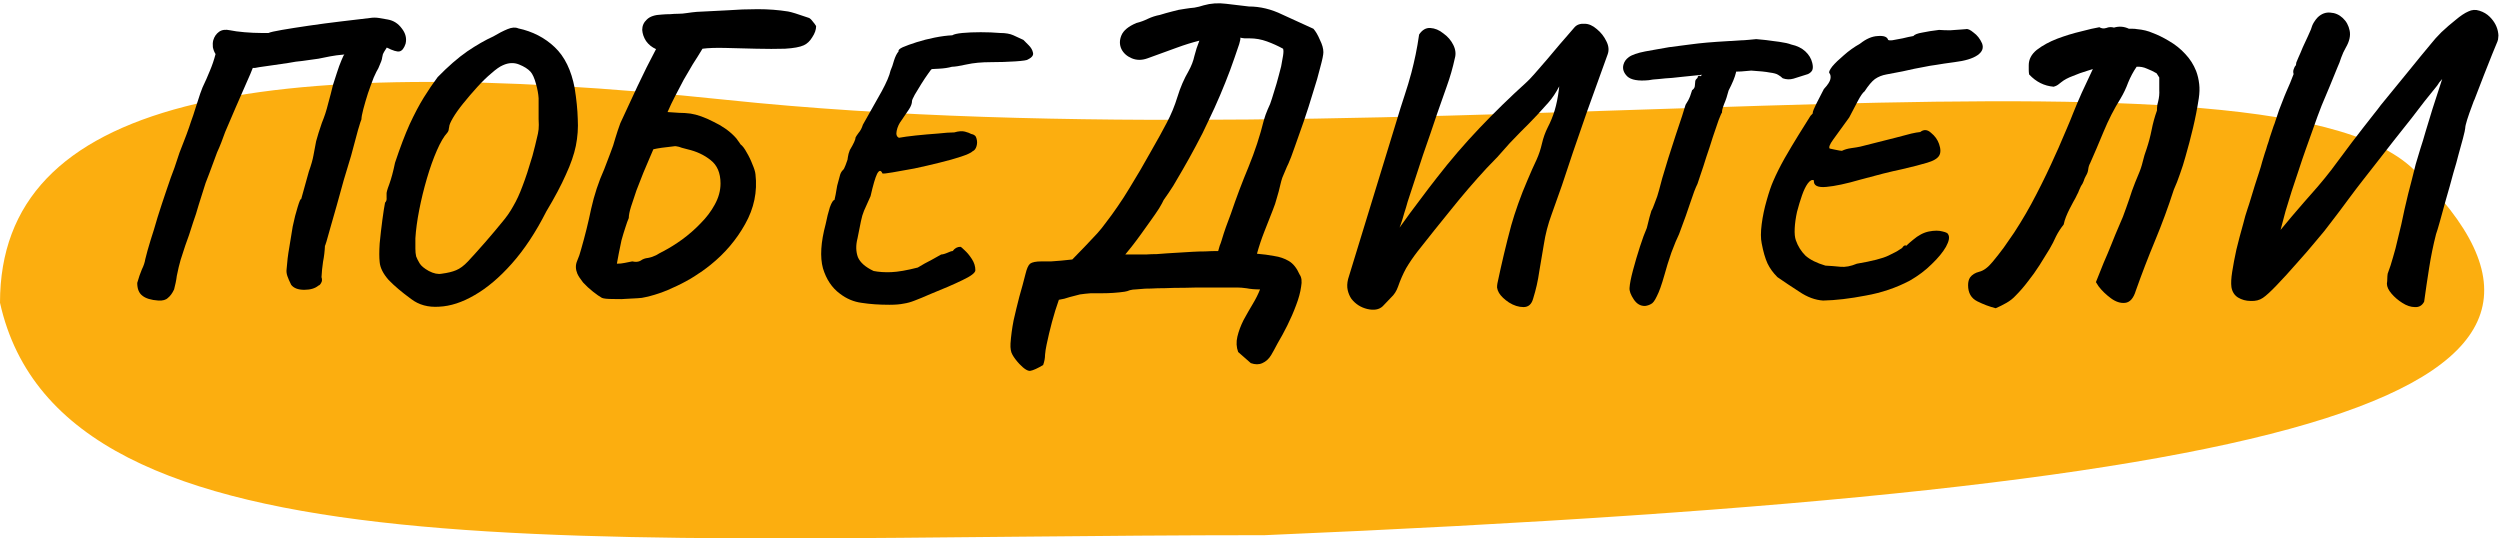
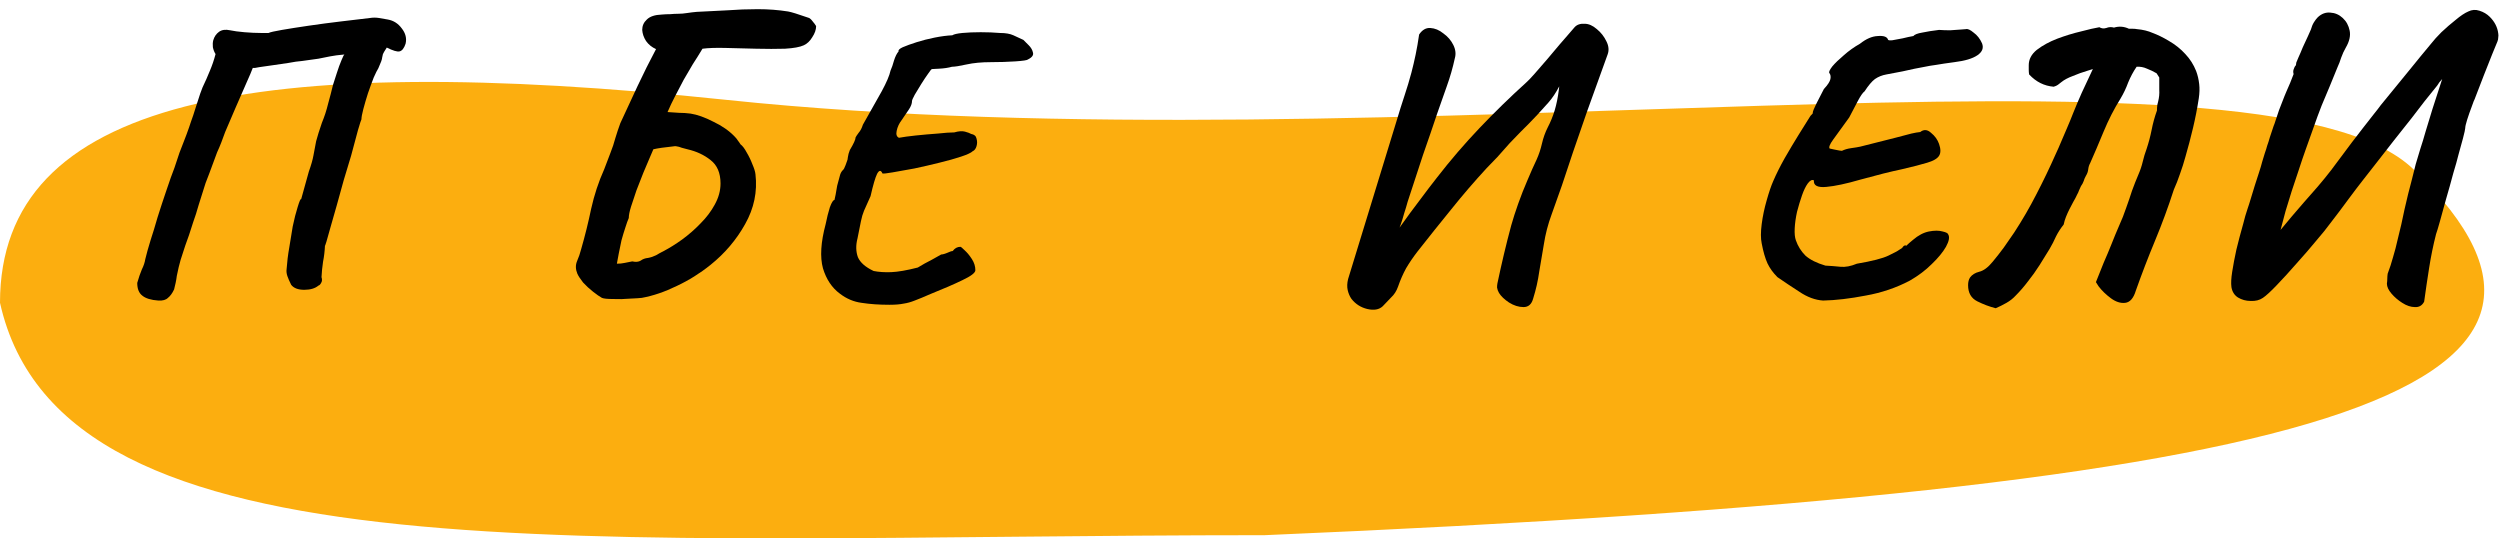
<svg xmlns="http://www.w3.org/2000/svg" width="534" height="115" viewBox="0 0 534 115" fill="none">
  <path d="M0 64.675C0 21.337 53.625 10.674 155.217 21.337C297.063 36.224 483.324 4.806 515.582 36.224C564.069 83.441 498.722 104.628 270.141 114.314C124.548 114.314 13.371 124.699 0 64.675Z" fill="#FCAE0F" />
  <path d="M33.825 64.198C32.239 64.089 31.091 63.733 30.381 63.132C29.67 62.585 29.314 61.683 29.314 60.426C29.642 59.278 29.971 58.321 30.299 57.556C30.681 56.791 30.927 56.053 31.037 55.342C31.201 54.686 31.364 54.057 31.529 53.456C31.692 52.855 31.911 52.117 32.184 51.242C32.622 49.93 33.114 48.317 33.66 46.404C34.262 44.491 34.891 42.577 35.547 40.664C36.203 38.696 36.776 37.083 37.269 35.826C37.706 34.569 38.061 33.503 38.334 32.628C38.663 31.753 38.99 30.906 39.319 30.086C39.647 29.266 40.002 28.309 40.385 27.216C40.385 27.216 40.521 26.806 40.794 25.986C41.123 25.111 41.45 24.127 41.779 23.034C42.161 21.886 42.489 20.875 42.763 20C43.09 19.125 43.255 18.688 43.255 18.688C43.856 17.431 44.375 16.255 44.812 15.162C45.304 14.014 45.715 12.811 46.042 11.554C45.769 11.117 45.578 10.625 45.468 10.078C45.414 9.531 45.441 9.039 45.55 8.602C45.769 7.837 46.179 7.235 46.781 6.798C47.382 6.361 48.175 6.251 49.158 6.47C49.924 6.634 50.935 6.771 52.193 6.88C53.505 6.989 54.68 7.044 55.718 7.044C56.812 7.044 57.358 7.044 57.358 7.044C57.687 6.88 58.643 6.661 60.228 6.388C61.814 6.115 63.727 5.814 65.969 5.486C68.21 5.158 70.478 4.857 72.775 4.584C75.125 4.311 77.203 4.065 79.007 3.846C79.662 3.737 80.319 3.737 80.975 3.846C81.685 3.955 82.314 4.065 82.861 4.174C84.063 4.393 85.047 5.021 85.812 6.06C86.632 7.099 86.906 8.192 86.632 9.34C86.305 10.324 85.867 10.871 85.32 10.98C84.829 11.089 83.927 10.816 82.615 10.16C82.123 10.925 81.849 11.39 81.794 11.554C81.74 11.718 81.685 11.964 81.63 12.292C81.63 12.62 81.357 13.385 80.811 14.588C80.592 14.916 80.264 15.572 79.826 16.556C79.444 17.54 79.034 18.661 78.597 19.918C78.214 21.121 77.886 22.241 77.612 23.28C77.339 24.319 77.203 25.057 77.203 25.494C77.148 25.549 76.902 26.314 76.465 27.79C76.082 29.266 75.59 31.097 74.989 33.284C74.496 34.924 73.977 36.646 73.43 38.45C72.939 40.254 72.447 42.031 71.954 43.78C71.463 45.475 71.025 47.005 70.642 48.372C70.26 49.739 69.959 50.805 69.74 51.57C69.522 52.281 69.412 52.581 69.412 52.472C69.358 53.675 69.221 54.823 69.002 55.916C68.838 57.009 68.729 58.103 68.674 59.196C68.838 59.688 68.811 60.098 68.593 60.426C68.428 60.754 68.237 60.945 68.019 61C67.308 61.601 66.296 61.902 64.984 61.902C63.672 61.902 62.743 61.547 62.197 60.836C61.814 60.071 61.541 59.442 61.377 58.95C61.212 58.458 61.158 57.993 61.212 57.556C61.322 55.971 61.513 54.413 61.786 52.882C62.06 51.297 62.306 49.793 62.525 48.372C62.852 46.787 63.208 45.393 63.59 44.19C63.973 42.933 64.219 42.386 64.329 42.55L65.969 36.646C66.46 35.279 66.788 34.131 66.953 33.202C67.117 32.218 67.308 31.207 67.526 30.168C67.8 29.129 68.21 27.817 68.757 26.232C69.303 24.92 69.74 23.581 70.069 22.214C70.451 20.847 70.806 19.481 71.135 18.114C71.353 17.403 71.626 16.556 71.954 15.572C72.282 14.533 72.611 13.631 72.939 12.866C73.266 12.046 73.485 11.636 73.594 11.636C72.337 11.745 71.299 11.882 70.478 12.046C69.713 12.21 68.893 12.374 68.019 12.538C67.198 12.647 66.023 12.811 64.493 13.03C63.727 13.085 62.77 13.221 61.623 13.44C60.529 13.604 59.408 13.768 58.261 13.932C57.112 14.096 56.156 14.233 55.391 14.342C55.062 14.397 54.762 14.451 54.489 14.506C54.27 14.506 54.106 14.506 53.996 14.506C53.778 15.107 53.313 16.201 52.602 17.786C51.892 19.371 51.127 21.121 50.306 23.034C49.486 24.947 48.748 26.669 48.093 28.2C47.819 28.911 47.546 29.649 47.273 30.414C46.999 31.125 46.699 31.835 46.37 32.546C46.097 33.257 45.824 33.995 45.55 34.76C45.277 35.471 45.004 36.209 44.73 36.974C44.457 37.685 44.184 38.395 43.91 39.106C43.364 40.855 42.872 42.413 42.434 43.78C42.052 45.147 41.669 46.349 41.286 47.388C40.959 48.427 40.658 49.356 40.385 50.176C40.111 50.996 39.838 51.761 39.565 52.472C39.236 53.511 38.908 54.522 38.581 55.506C38.307 56.435 38.034 57.583 37.761 58.95C37.706 59.442 37.624 59.934 37.514 60.426C37.405 60.863 37.296 61.328 37.187 61.82C36.804 62.64 36.367 63.241 35.874 63.624C35.437 64.061 34.754 64.253 33.825 64.198Z" fill="black" />
-   <path d="M87.823 63.87C85.8 62.394 84.187 61.027 82.985 59.77C81.837 58.458 81.208 57.201 81.099 55.998C80.989 55.014 80.989 53.675 81.099 51.98C81.263 50.285 81.454 48.618 81.673 46.978C81.891 45.338 82.083 44.108 82.247 43.288C82.52 43.015 82.629 42.659 82.575 42.222C82.575 41.73 82.575 41.484 82.575 41.484C82.52 41.211 82.711 40.5 83.149 39.352C83.586 38.149 83.996 36.619 84.379 34.76C85.472 31.48 86.511 28.747 87.495 26.56C88.533 24.319 89.545 22.405 90.529 20.82C91.513 19.235 92.497 17.786 93.481 16.474C95.722 14.178 97.827 12.347 99.795 10.98C101.817 9.613 103.676 8.547 105.371 7.782C106.464 7.126 107.475 6.607 108.405 6.224C109.334 5.841 110.099 5.787 110.701 6.06C113.762 6.716 116.359 8.055 118.491 10.078C120.623 12.101 122.044 15.025 122.755 18.852C123.137 21.257 123.356 23.444 123.411 25.412C123.52 27.325 123.383 29.239 123.001 31.152C122.618 33.011 121.907 35.061 120.869 37.302C119.885 39.543 118.491 42.167 116.687 45.174C114.445 49.602 111.985 53.319 109.307 56.326C106.683 59.278 104.031 61.519 101.353 63.05C98.729 64.581 96.214 65.401 93.809 65.51C91.458 65.674 89.463 65.127 87.823 63.87ZM94.383 58.458C95.64 58.294 96.651 58.048 97.417 57.72C98.237 57.392 99.084 56.763 99.959 55.834C100.833 54.905 102.063 53.538 103.649 51.734C105.07 50.094 106.245 48.7 107.175 47.552C108.159 46.404 108.979 45.229 109.635 44.026C110.345 42.823 111.001 41.402 111.603 39.762C112.259 38.067 112.969 35.908 113.735 33.284C114.172 31.644 114.473 30.441 114.637 29.676C114.855 28.856 114.992 28.173 115.047 27.626C115.101 27.079 115.101 26.341 115.047 25.412C115.047 24.428 115.047 22.952 115.047 20.984C114.992 20.055 114.801 19.016 114.473 17.868C114.145 16.665 113.762 15.818 113.325 15.326C112.778 14.725 111.958 14.205 110.865 13.768C109.771 13.331 108.623 13.385 107.421 13.932C106.765 14.205 105.945 14.779 104.961 15.654C103.977 16.474 102.965 17.458 101.927 18.606C100.888 19.754 99.904 20.902 98.975 22.05C98.045 23.198 97.307 24.237 96.761 25.166C96.214 26.095 95.941 26.751 95.941 27.134C95.941 27.134 95.913 27.271 95.859 27.544C95.859 27.817 95.749 28.091 95.531 28.364C94.82 29.129 94.082 30.387 93.317 32.136C92.551 33.885 91.841 35.881 91.185 38.122C90.529 40.363 89.982 42.605 89.545 44.846C89.107 47.087 88.834 49.11 88.725 50.914C88.725 51.789 88.725 52.527 88.725 53.128C88.725 53.729 88.779 54.276 88.889 54.768C89.053 55.205 89.299 55.697 89.627 56.244C89.955 56.791 90.611 57.337 91.595 57.884C92.633 58.431 93.563 58.622 94.383 58.458Z" fill="black" />
  <path d="M150.051 10.406C149.395 11.499 148.712 12.593 148.001 13.686C147.345 14.779 146.689 15.9 146.033 17.048C145.432 18.196 144.83 19.344 144.229 20.492C143.628 21.64 143.081 22.788 142.589 23.936C143.409 23.991 144.229 24.045 145.049 24.1C145.869 24.1 146.689 24.155 147.509 24.264C148.93 24.483 150.543 25.057 152.347 25.986C154.206 26.861 155.736 27.927 156.939 29.184C157.212 29.457 157.431 29.731 157.595 30.004C157.814 30.277 158.005 30.551 158.169 30.824C158.606 31.152 159.044 31.726 159.481 32.546C159.973 33.366 160.383 34.213 160.711 35.088C161.094 35.963 161.312 36.673 161.367 37.22C161.804 40.937 161.066 44.491 159.153 47.88C157.294 51.215 154.834 54.112 151.773 56.572C149.532 58.376 147.126 59.879 144.557 61.082C141.988 62.339 139.5 63.187 137.095 63.624C136.658 63.679 135.81 63.733 134.553 63.788C133.35 63.897 132.148 63.925 130.945 63.87C129.742 63.87 128.95 63.788 128.567 63.624C128.075 63.351 127.446 62.913 126.681 62.312C125.916 61.711 125.205 61.055 124.549 60.344C123.948 59.579 123.538 58.95 123.319 58.458C122.936 57.529 122.909 56.654 123.237 55.834C123.62 54.959 123.92 54.085 124.139 53.21C124.959 50.367 125.67 47.497 126.271 44.6C126.927 41.648 127.856 38.833 129.059 36.154C129.278 35.553 129.496 34.979 129.715 34.432C129.934 33.831 130.152 33.257 130.371 32.71C130.808 31.617 131.164 30.551 131.437 29.512C131.765 28.419 132.12 27.353 132.503 26.314C133.76 23.635 134.99 20.984 136.193 18.36C137.45 15.681 138.762 13.057 140.129 10.488C139.254 10.105 138.544 9.531 137.997 8.766C137.505 8.001 137.232 7.208 137.177 6.388C137.177 5.513 137.505 4.775 138.161 4.174C138.817 3.518 139.883 3.163 141.359 3.108C141.96 3.053 142.562 3.026 143.163 3.026C143.764 2.971 144.311 2.944 144.803 2.944C145.459 2.944 146.115 2.889 146.771 2.78C147.482 2.671 148.165 2.589 148.821 2.534C150.953 2.425 153.112 2.315 155.299 2.206C157.486 2.042 159.672 1.96 161.859 1.96C164.1 1.96 166.26 2.124 168.337 2.452C168.665 2.507 169.184 2.643 169.895 2.862C170.606 3.081 171.262 3.299 171.863 3.518C172.519 3.737 172.847 3.846 172.847 3.846C173.12 4.01 173.394 4.283 173.667 4.666C173.94 4.994 174.159 5.295 174.323 5.568C174.323 6.333 174.05 7.126 173.503 7.946C173.011 8.766 172.41 9.34 171.699 9.668C170.879 10.051 169.54 10.297 167.681 10.406C165.822 10.461 163.772 10.461 161.531 10.406C159.29 10.351 157.13 10.297 155.053 10.242C152.976 10.187 151.308 10.242 150.051 10.406ZM131.765 56.326C132.366 56.326 132.913 56.271 133.405 56.162C133.952 56.053 134.498 55.943 135.045 55.834C135.81 55.998 136.412 55.943 136.849 55.67C137.286 55.342 137.806 55.151 138.407 55.096C139.008 54.987 139.582 54.795 140.129 54.522C140.676 54.194 141.222 53.893 141.769 53.62C143.026 52.964 144.338 52.144 145.705 51.16C147.126 50.121 148.438 48.973 149.641 47.716C150.898 46.459 151.91 45.119 152.675 43.698C153.495 42.222 153.905 40.719 153.905 39.188C153.905 36.947 153.194 35.279 151.773 34.186C150.406 33.093 148.766 32.327 146.853 31.89C146.47 31.781 146.06 31.671 145.623 31.562C145.24 31.398 144.83 31.289 144.393 31.234C144.338 31.234 144.229 31.234 144.065 31.234C143.901 31.234 143.682 31.261 143.409 31.316C142.808 31.371 142.124 31.453 141.359 31.562C140.594 31.671 139.992 31.781 139.555 31.89L138.817 33.612C138.434 34.541 137.97 35.635 137.423 36.892C136.931 38.149 136.439 39.407 135.947 40.664C135.51 41.921 135.127 43.069 134.799 44.108C134.471 45.147 134.307 45.967 134.307 46.568C134.088 47.06 133.842 47.743 133.569 48.618C133.296 49.438 133.022 50.34 132.749 51.324C132.53 52.308 132.339 53.237 132.175 54.112C132.011 54.987 131.874 55.725 131.765 56.326Z" fill="black" />
  <path d="M189.97 65.1C187.784 65.1 185.816 64.963 184.066 64.69C182.372 64.471 180.814 63.815 179.392 62.722C177.698 61.465 176.495 59.661 175.784 57.31C175.128 54.905 175.32 51.761 176.358 47.88C176.632 46.513 176.932 45.311 177.26 44.272C177.643 43.233 177.971 42.714 178.244 42.714C178.299 42.441 178.381 42.058 178.49 41.566C178.6 41.019 178.709 40.391 178.818 39.68C179.092 38.696 179.283 37.985 179.392 37.548C179.502 37.056 179.72 36.646 180.048 36.318C180.212 36.209 180.404 35.853 180.622 35.252C180.841 34.596 180.978 34.213 181.032 34.104C181.032 34.104 181.06 33.913 181.114 33.53C181.169 33.093 181.306 32.601 181.524 32.054C182.344 30.687 182.754 29.785 182.754 29.348C182.864 29.129 183.082 28.801 183.41 28.364C183.793 27.927 184.094 27.353 184.312 26.642C185.952 23.745 187.292 21.367 188.33 19.508C189.369 17.595 189.998 16.119 190.216 15.08C190.49 14.479 190.736 13.768 190.954 12.948C191.228 12.073 191.556 11.417 191.938 10.98C191.829 10.707 192.13 10.406 192.84 10.078C193.606 9.75 194.59 9.395 195.792 9.012C196.995 8.629 198.28 8.301 199.646 8.028C201.013 7.755 202.27 7.591 203.418 7.536C203.746 7.317 204.457 7.153 205.55 7.044C206.698 6.935 208.01 6.88 209.486 6.88C210.962 6.88 212.329 6.935 213.586 7.044C214.789 7.044 215.746 7.208 216.456 7.536C217.167 7.864 217.878 8.192 218.588 8.52C218.862 8.793 219.244 9.176 219.736 9.668C220.228 10.16 220.529 10.679 220.638 11.226C220.802 11.773 220.447 12.265 219.572 12.702C219.408 12.866 218.506 13.003 216.866 13.112C215.226 13.221 213.504 13.276 211.7 13.276C209.678 13.276 207.928 13.44 206.452 13.768C204.976 14.096 203.938 14.26 203.336 14.26C202.571 14.479 201.669 14.615 200.63 14.67C199.592 14.725 199.072 14.752 199.072 14.752C198.963 14.752 198.69 15.08 198.252 15.736C197.815 16.337 197.323 17.075 196.776 17.95C196.284 18.77 195.82 19.535 195.382 20.246C195 20.957 194.808 21.394 194.808 21.558C194.808 22.105 194.59 22.706 194.152 23.362C193.715 24.018 193.196 24.783 192.594 25.658C192.048 26.369 191.692 27.134 191.528 27.954C191.364 28.719 191.528 29.211 192.02 29.43C192.895 29.266 194.098 29.102 195.628 28.938C197.214 28.774 198.772 28.637 200.302 28.528C201.833 28.364 203.008 28.282 203.828 28.282C204.758 28.009 205.523 27.954 206.124 28.118C206.726 28.282 207.163 28.446 207.436 28.61C208.092 28.719 208.475 29.047 208.584 29.594C208.748 30.141 208.748 30.687 208.584 31.234C208.42 31.781 208.147 32.136 207.764 32.3C207.436 32.628 206.616 33.011 205.304 33.448C203.992 33.885 202.434 34.323 200.63 34.76C198.881 35.197 197.104 35.607 195.3 35.99C193.551 36.318 192.02 36.591 190.708 36.81C189.451 37.029 188.713 37.111 188.494 37.056C188.166 36.291 187.784 36.318 187.346 37.138C186.964 37.903 186.499 39.489 185.952 41.894C185.351 43.261 184.886 44.299 184.558 45.01C184.285 45.666 184.066 46.404 183.902 47.224C183.738 47.989 183.492 49.219 183.164 50.914C182.782 52.39 182.809 53.729 183.246 54.932C183.738 56.08 184.859 57.064 186.608 57.884C187.702 58.103 188.959 58.185 190.38 58.13C191.802 58.075 193.688 57.747 196.038 57.146C197.022 56.545 198.006 55.998 198.99 55.506C199.974 54.959 200.658 54.577 201.04 54.358C201.314 54.358 201.724 54.249 202.27 54.03C202.872 53.757 203.282 53.62 203.5 53.62C203.938 53.019 204.484 52.718 205.14 52.718C205.25 52.718 205.55 52.964 206.042 53.456C206.589 53.948 207.108 54.577 207.6 55.342C208.092 56.107 208.338 56.9 208.338 57.72C208.338 58.267 207.409 58.977 205.55 59.852C203.746 60.727 201.478 61.711 198.744 62.804C197.378 63.405 196.257 63.87 195.382 64.198C194.562 64.526 193.77 64.745 193.004 64.854C192.239 65.018 191.228 65.1 189.97 65.1Z" fill="black" />
-   <path d="M222.813 77.974C221.61 78.685 220.708 79.095 220.107 79.204C219.56 79.313 218.767 78.821 217.729 77.728C217.073 77.017 216.581 76.361 216.253 75.76C215.925 75.213 215.788 74.421 215.843 73.382C215.952 71.797 216.171 70.157 216.499 68.462C216.881 66.767 217.291 65.073 217.729 63.378C218.221 61.683 218.658 60.071 219.041 58.54C219.314 57.392 219.642 56.654 220.025 56.326C220.462 55.998 221.282 55.834 222.485 55.834C223.195 55.834 223.879 55.834 224.535 55.834C225.245 55.779 225.956 55.725 226.667 55.67L229.045 55.424C229.974 54.495 230.876 53.565 231.751 52.636C232.625 51.707 233.5 50.777 234.375 49.848C234.976 49.192 235.632 48.372 236.343 47.388C237.108 46.404 237.901 45.311 238.721 44.108C239.595 42.851 240.443 41.539 241.263 40.172C242.848 37.603 244.351 35.033 245.773 32.464C247.249 29.895 248.397 27.817 249.217 26.232C250.146 24.483 250.911 22.624 251.513 20.656C252.114 18.688 252.907 16.857 253.891 15.162C254.492 14.069 254.902 13.003 255.121 11.964C255.394 10.871 255.749 9.777 256.187 8.684C254.656 9.067 253.071 9.559 251.431 10.16C249.791 10.761 247.686 11.527 245.117 12.456C243.914 12.893 242.793 12.893 241.755 12.456C240.716 12.019 239.978 11.363 239.541 10.488C239.103 9.559 239.103 8.575 239.541 7.536C239.978 6.497 241.044 5.623 242.739 4.912C243.613 4.693 244.433 4.393 245.199 4.01C246.019 3.627 246.866 3.354 247.741 3.19C248.615 2.917 249.49 2.671 250.365 2.452C251.294 2.179 252.223 1.987 253.153 1.878C253.809 1.769 254.465 1.687 255.121 1.632C255.777 1.523 256.433 1.359 257.089 1.14C258.619 0.703 260.232 0.593 261.927 0.812C263.676 1.031 265.289 1.222 266.765 1.386C269.17 1.386 271.548 1.96 273.899 3.108C276.249 4.201 278.463 5.213 280.541 6.142C281.033 6.689 281.497 7.481 281.935 8.52C282.427 9.504 282.673 10.379 282.673 11.144C282.673 11.691 282.454 12.757 282.017 14.342C281.634 15.927 281.115 17.731 280.459 19.754C279.857 21.777 279.201 23.827 278.491 25.904C277.78 27.981 277.124 29.84 276.523 31.48C275.976 33.065 275.539 34.213 275.211 34.924C274.992 35.361 274.773 35.853 274.555 36.4C274.336 36.892 274.117 37.411 273.899 37.958C273.735 38.45 273.598 38.942 273.489 39.434C273.27 40.418 273.024 41.347 272.751 42.222C272.532 43.097 272.231 43.999 271.849 44.928C271.247 46.459 270.646 47.989 270.045 49.52C269.443 51.051 268.924 52.609 268.487 54.194C269.799 54.303 271.029 54.467 272.177 54.686C273.325 54.85 274.363 55.205 275.293 55.752C276.222 56.299 276.987 57.255 277.589 58.622C278.026 59.223 278.135 60.098 277.917 61.246C277.753 62.449 277.397 63.761 276.851 65.182C276.304 66.658 275.675 68.107 274.965 69.528C274.254 70.949 273.571 72.207 272.915 73.3C272.313 74.448 271.849 75.295 271.521 75.842C271.029 76.662 270.4 77.236 269.635 77.564C268.924 77.892 268.104 77.892 267.175 77.564L264.469 75.186C264.086 74.147 264.031 73.054 264.305 71.906C264.578 70.758 265.015 69.583 265.617 68.38C266.273 67.177 266.929 66.029 267.585 64.936C268.241 63.843 268.76 62.804 269.143 61.82C268.049 61.82 267.093 61.738 266.273 61.574C265.507 61.465 264.824 61.41 264.223 61.41C264.004 61.41 263.758 61.41 263.485 61.41C263.266 61.41 263.02 61.41 262.747 61.41C260.068 61.41 257.745 61.41 255.777 61.41C253.863 61.465 252.196 61.492 250.775 61.492C249.408 61.547 248.233 61.574 247.249 61.574C246.265 61.629 245.39 61.656 244.625 61.656C243.914 61.711 243.231 61.765 242.575 61.82C242.192 61.82 241.782 61.875 241.345 61.984C240.962 62.148 240.579 62.257 240.197 62.312C239.431 62.421 238.639 62.503 237.819 62.558C236.999 62.613 236.179 62.64 235.359 62.64C234.593 62.64 233.801 62.64 232.981 62.64C232.215 62.695 231.45 62.777 230.685 62.886C229.974 63.05 229.236 63.241 228.471 63.46C227.705 63.733 226.94 63.925 226.175 64.034C225.628 65.565 225.136 67.15 224.699 68.79C224.261 70.43 223.879 72.043 223.551 73.628C223.387 74.393 223.277 75.104 223.223 75.76C223.223 76.471 223.086 77.209 222.813 77.974ZM240.361 54.358C241.126 54.358 241.864 54.358 242.575 54.358C243.34 54.358 244.078 54.358 244.789 54.358C245.554 54.303 246.319 54.276 247.085 54.276C247.85 54.221 248.588 54.167 249.299 54.112C250.228 54.057 251.13 54.003 252.005 53.948C252.934 53.893 253.836 53.839 254.711 53.784C255.64 53.729 256.542 53.702 257.417 53.702C258.346 53.647 259.275 53.62 260.205 53.62C260.314 53.237 260.423 52.855 260.533 52.472C260.697 52.089 260.833 51.707 260.943 51.324C261.216 50.395 261.517 49.465 261.845 48.536C262.227 47.552 262.583 46.595 262.911 45.666C264.059 42.277 265.316 38.942 266.683 35.662C268.049 32.327 269.143 28.993 269.963 25.658C270.181 24.893 270.455 24.127 270.783 23.362C271.165 22.597 271.466 21.831 271.685 21.066L272.669 17.868C272.833 17.267 272.997 16.665 273.161 16.064C273.325 15.408 273.489 14.779 273.653 14.178C273.817 13.303 273.953 12.538 274.063 11.882C274.172 11.171 274.172 10.679 274.063 10.406C272.969 9.805 271.821 9.285 270.619 8.848C269.416 8.411 268.186 8.192 266.929 8.192C266.819 8.192 266.464 8.192 265.863 8.192C265.316 8.137 265.015 8.083 264.961 8.028C264.961 8.356 264.906 8.684 264.797 9.012C264.742 9.285 264.66 9.559 264.551 9.832C264.004 11.472 263.403 13.194 262.747 14.998C262.091 16.747 261.38 18.524 260.615 20.328C259.849 22.132 259.029 23.936 258.155 25.74C257.335 27.544 256.433 29.348 255.449 31.152C254.519 32.901 253.563 34.623 252.579 36.318C251.923 37.466 251.267 38.587 250.611 39.68C249.955 40.719 249.271 41.73 248.561 42.714C248.397 43.097 248.069 43.698 247.577 44.518C247.085 45.283 246.483 46.158 245.773 47.142C245.117 48.071 244.433 49.028 243.723 50.012C243.012 50.996 242.356 51.871 241.755 52.636C241.153 53.401 240.689 53.975 240.361 54.358Z" fill="black" />
  <path d="M295.334 65.428C294.569 66.139 293.475 66.33 292.054 66.002C290.687 65.674 289.567 64.963 288.692 63.87C288.309 63.323 288.036 62.695 287.872 61.984C287.708 61.273 287.735 60.481 287.954 59.606L298.286 25.904C298.887 23.881 299.461 22.05 300.008 20.41C300.555 18.77 301.047 17.13 301.484 15.49C301.812 14.233 302.113 12.948 302.386 11.636C302.659 10.324 302.905 8.903 303.124 7.372C303.78 6.388 304.573 5.923 305.502 5.978C306.486 6.033 307.415 6.415 308.29 7.126C309.219 7.782 309.93 8.602 310.422 9.586C310.914 10.57 311.023 11.527 310.75 12.456C310.313 14.479 309.739 16.474 309.028 18.442C308.317 20.41 307.634 22.351 306.978 24.264C306.103 26.888 305.092 29.84 303.944 33.12C302.851 36.4 301.757 39.735 300.664 43.124C300.445 43.944 300.199 44.764 299.926 45.584C299.707 46.404 299.461 47.197 299.188 47.962L298.942 48.618C300.582 46.322 302.031 44.354 303.288 42.714C304.545 41.019 305.775 39.407 306.978 37.876C309.821 34.213 312.827 30.715 315.998 27.38C319.223 23.991 322.558 20.738 326.002 17.622C326.385 17.294 326.986 16.665 327.806 15.736C328.681 14.752 329.583 13.713 330.512 12.62C331.496 11.472 332.371 10.433 333.136 9.504C333.956 8.575 334.503 7.946 334.776 7.618C335.323 6.962 335.842 6.361 336.334 5.814C336.826 5.267 337.537 5.021 338.466 5.076C339.341 5.076 340.215 5.459 341.09 6.224C341.965 6.935 342.648 7.809 343.14 8.848C343.632 9.832 343.714 10.761 343.386 11.636C341.691 16.337 340.243 20.355 339.04 23.69C337.892 27.025 336.881 29.949 336.006 32.464C335.186 34.924 334.393 37.302 333.628 39.598C332.917 41.621 332.179 43.698 331.414 45.83C330.649 47.907 330.102 50.012 329.774 52.144C329.446 54.057 329.118 55.998 328.79 57.966C328.517 59.934 328.079 61.875 327.478 63.788C327.15 64.991 326.467 65.592 325.428 65.592C324.389 65.592 323.351 65.264 322.312 64.608C321.328 63.952 320.617 63.269 320.18 62.558C319.961 62.175 319.825 61.793 319.77 61.41C319.77 61.082 319.797 60.781 319.852 60.508C320.289 58.431 320.754 56.353 321.246 54.276C321.738 52.199 322.257 50.149 322.804 48.126C323.187 46.759 323.679 45.229 324.28 43.534C324.881 41.839 325.537 40.172 326.248 38.532C326.959 36.837 327.615 35.361 328.216 34.104C328.708 33.011 329.091 31.863 329.364 30.66C329.637 29.457 330.047 28.309 330.594 27.216C331.195 26.068 331.687 24.865 332.07 23.608C332.453 22.351 332.753 20.875 332.972 19.18L333.054 18.442C332.343 19.809 331.578 20.957 330.758 21.886C329.993 22.761 329.227 23.608 328.462 24.428C327.861 25.084 327.232 25.74 326.576 26.396C325.975 26.997 325.373 27.599 324.772 28.2C324.171 28.801 323.405 29.594 322.476 30.578C321.601 31.562 320.727 32.546 319.852 33.53C318.977 34.459 318.212 35.252 317.556 35.908C314.932 38.751 312.417 41.675 310.012 44.682C307.607 47.634 305.201 50.641 302.796 53.702C301.867 54.905 301.047 56.107 300.336 57.31C299.68 58.513 299.106 59.825 298.614 61.246C298.286 62.175 297.794 62.941 297.138 63.542C296.537 64.198 295.935 64.827 295.334 65.428Z" fill="black" />
-   <path d="M351.431 65.346C350.447 65.401 349.627 64.936 348.971 63.952C348.315 62.968 348.014 62.148 348.069 61.492C348.124 60.617 348.37 59.36 348.807 57.72C349.244 56.08 349.736 54.413 350.283 52.718C350.83 51.023 351.322 49.684 351.759 48.7C351.978 47.825 352.169 47.06 352.333 46.404C352.552 45.693 352.688 45.229 352.743 45.01C352.907 44.791 353.153 44.217 353.481 43.288C353.864 42.359 354.164 41.457 354.383 40.582C354.492 40.145 354.711 39.325 355.039 38.122C355.422 36.865 355.859 35.416 356.351 33.776C356.898 32.136 357.417 30.523 357.909 28.938C358.456 27.353 358.92 25.959 359.303 24.756C359.686 23.553 359.932 22.761 360.041 22.378C360.478 21.722 360.806 21.093 361.025 20.492C361.244 19.891 361.38 19.481 361.435 19.262C361.763 19.043 361.954 18.77 362.009 18.442C362.064 18.059 362.091 17.759 362.091 17.54C362.091 17.267 362.173 17.048 362.337 16.884C362.556 16.72 362.665 16.529 362.665 16.31C362.884 16.146 363.02 16.119 363.075 16.228C363.13 16.337 363.294 16.255 363.567 15.982L363.977 13.194L371.275 13.112C371.166 13.768 371.002 14.588 370.783 15.572C370.564 16.501 370.045 17.759 369.225 19.344C368.952 20.437 368.624 21.421 368.241 22.296C367.913 23.171 367.776 23.745 367.831 24.018C367.722 24.127 367.476 24.674 367.093 25.658C366.765 26.642 366.355 27.845 365.863 29.266C365.426 30.687 364.961 32.109 364.469 33.53C364.032 34.951 363.622 36.209 363.239 37.302C362.911 38.341 362.692 38.997 362.583 39.27C362.146 40.145 361.654 41.429 361.107 43.124C360.56 44.819 359.74 47.115 358.647 50.012C358.21 50.887 357.663 52.199 357.007 53.948C356.406 55.697 355.914 57.283 355.531 58.704C354.93 60.836 354.383 62.367 353.891 63.296C353.454 64.225 353.044 64.772 352.661 64.936C352.278 65.155 351.868 65.291 351.431 65.346ZM352.169 17.13C349.928 17.349 348.397 17.075 347.577 16.31C346.812 15.545 346.538 14.725 346.757 13.85C346.921 13.194 347.304 12.647 347.905 12.21C348.561 11.718 349.736 11.308 351.431 10.98C352.032 10.871 352.798 10.734 353.727 10.57C354.711 10.406 355.64 10.242 356.515 10.078C358.319 9.859 359.795 9.668 360.943 9.504C362.146 9.34 363.376 9.203 364.633 9.094C365.89 8.985 367.476 8.875 369.389 8.766C370.974 8.657 372.314 8.575 373.407 8.52C374.555 8.411 375.129 8.356 375.129 8.356C375.293 8.356 375.867 8.411 376.851 8.52C377.835 8.629 378.901 8.766 380.049 8.93C381.197 9.094 382.044 9.285 382.591 9.504C383.848 9.777 384.86 10.269 385.625 10.98C386.39 11.691 386.882 12.511 387.101 13.44C387.265 14.096 387.265 14.615 387.101 14.998C386.937 15.326 386.636 15.599 386.199 15.818C384.942 16.201 383.903 16.529 383.083 16.802C382.318 17.021 381.552 16.993 380.787 16.72C380.514 16.447 380.186 16.201 379.803 15.982C379.475 15.763 378.874 15.599 377.999 15.49C377.179 15.326 375.867 15.189 374.063 15.08C372.532 15.244 371.193 15.326 370.045 15.326C368.897 15.326 368.323 15.463 368.323 15.736L363.485 15.982L359.467 16.392C358.92 16.447 358.155 16.529 357.171 16.638C356.187 16.693 355.23 16.775 354.301 16.884C353.372 16.939 352.661 17.021 352.169 17.13Z" fill="black" />
  <path d="M389.417 64.198C387.722 64.089 386.027 63.46 384.333 62.312C382.638 61.219 381.08 60.18 379.659 59.196C378.729 58.267 378.019 57.283 377.527 56.244C377.035 55.151 376.625 53.729 376.297 51.98C376.078 50.941 376.078 49.575 376.297 47.88C376.515 46.185 376.871 44.491 377.363 42.796C377.855 41.047 378.319 39.68 378.757 38.696C379.413 37.165 380.233 35.525 381.217 33.776C382.255 31.972 383.267 30.277 384.251 28.692C385.289 27.052 386.109 25.74 386.711 24.756C387.093 24.373 387.257 24.182 387.203 24.182C387.203 24.127 387.203 24.1 387.203 24.1C387.203 23.827 387.476 23.143 388.023 22.05C388.624 20.902 389.143 19.891 389.581 19.016C390.401 18.141 390.865 17.431 390.975 16.884C391.084 16.337 391.002 15.9 390.729 15.572C390.619 15.353 390.838 14.889 391.385 14.178C391.986 13.467 392.806 12.675 393.845 11.8C394.883 10.871 396.031 10.051 397.289 9.34C398.601 8.301 399.858 7.755 401.061 7.7C402.318 7.591 403.056 7.837 403.275 8.438C403.275 8.602 403.575 8.657 404.177 8.602C404.833 8.493 405.571 8.356 406.391 8.192C407.265 7.973 408.031 7.809 408.687 7.7C408.96 7.372 409.589 7.126 410.573 6.962C411.611 6.743 412.814 6.552 414.181 6.388C414.891 6.443 415.684 6.47 416.559 6.47C417.433 6.415 418.199 6.361 418.855 6.306C419.565 6.251 419.921 6.224 419.921 6.224C420.303 6.115 420.85 6.361 421.561 6.962C422.326 7.509 422.927 8.274 423.365 9.258C423.747 10.242 423.419 11.089 422.381 11.8C421.342 12.511 419.702 13.003 417.461 13.276C415.821 13.495 414.536 13.686 413.607 13.85C412.732 13.959 411.775 14.123 410.737 14.342C409.753 14.506 408.304 14.807 406.391 15.244C405.024 15.517 403.876 15.736 402.947 15.9C402.017 16.064 401.197 16.392 400.487 16.884C399.831 17.376 399.093 18.251 398.273 19.508C397.89 19.781 397.398 20.492 396.797 21.64C396.195 22.788 395.594 23.936 394.993 25.084C393.462 27.216 392.314 28.801 391.549 29.84C390.838 30.824 390.592 31.453 390.811 31.726C390.811 31.726 391.194 31.808 391.959 31.972C392.724 32.136 393.216 32.218 393.435 32.218C393.981 31.945 394.638 31.753 395.403 31.644C396.223 31.535 396.879 31.425 397.371 31.316C400.76 30.441 403.247 29.813 404.833 29.43C406.473 28.993 407.621 28.692 408.277 28.528C408.987 28.364 409.616 28.255 410.163 28.2C410.928 27.599 411.694 27.653 412.459 28.364C413.279 29.02 413.853 29.813 414.181 30.742C414.563 31.835 414.563 32.683 414.181 33.284C413.798 33.885 412.951 34.377 411.639 34.76C410.382 35.143 408.577 35.607 406.227 36.154C403.876 36.646 400.924 37.384 397.371 38.368C394.364 39.243 391.931 39.762 390.073 39.926C388.214 40.09 387.339 39.625 387.449 38.532C387.066 38.313 386.629 38.532 386.137 39.188C385.699 39.789 385.289 40.637 384.907 41.73C384.524 42.823 384.169 43.999 383.841 45.256C383.567 46.513 383.403 47.689 383.349 48.782C383.294 49.875 383.376 50.723 383.595 51.324C384.032 52.581 384.715 53.675 385.645 54.604C386.629 55.479 388.05 56.189 389.909 56.736C391.002 56.791 392.068 56.873 393.107 56.982C394.145 57.091 395.321 56.873 396.633 56.326C399.858 55.779 402.099 55.205 403.357 54.604C404.614 54.003 405.379 53.593 405.653 53.374C406.09 53.155 406.363 52.937 406.473 52.718C406.637 52.499 406.855 52.39 407.129 52.39C406.965 52.663 407.019 52.663 407.293 52.39C407.566 52.117 408.003 51.734 408.605 51.242C409.753 50.258 410.901 49.657 412.049 49.438C413.197 49.219 414.154 49.219 414.919 49.438C415.684 49.602 416.094 49.821 416.149 50.094C416.477 50.641 416.313 51.515 415.657 52.718C415.001 53.866 413.99 55.096 412.623 56.408C411.311 57.72 409.753 58.895 407.949 59.934C405.051 61.465 401.908 62.531 398.519 63.132C395.129 63.788 392.095 64.143 389.417 64.198Z" fill="black" />
  <path d="M426.287 65.838C424.975 65.51 423.663 65.018 422.351 64.362C421.039 63.706 420.383 62.558 420.383 60.918C420.383 60.262 420.52 59.715 420.793 59.278C421.231 58.677 421.887 58.267 422.761 58.048C423.691 57.829 424.647 57.119 425.631 55.916C426.451 54.932 427.244 53.921 428.009 52.882C428.775 51.789 429.513 50.723 430.223 49.684C431.973 47.005 433.558 44.272 434.979 41.484C436.455 38.641 437.822 35.799 439.079 32.956C439.517 32.027 439.927 31.097 440.309 30.168C440.747 29.184 441.157 28.227 441.539 27.298C441.758 26.751 441.977 26.232 442.195 25.74C442.414 25.193 442.633 24.647 442.851 24.1C443.398 22.733 443.999 21.312 444.655 19.836C445.366 18.305 446.159 16.611 447.033 14.752L445.721 15.162C444.792 15.435 443.808 15.791 442.769 16.228C441.731 16.611 440.911 17.048 440.309 17.54C440.036 17.759 439.79 17.95 439.571 18.114C439.353 18.278 439.052 18.415 438.669 18.524C436.647 18.36 434.897 17.485 433.421 15.9C433.367 15.572 433.339 15.244 433.339 14.916C433.339 14.588 433.339 14.26 433.339 13.932C433.339 12.675 433.913 11.581 435.061 10.652C436.264 9.723 437.713 8.93 439.407 8.274C441.157 7.618 442.851 7.099 444.491 6.716C446.131 6.279 447.443 5.978 448.427 5.814C448.865 6.087 449.357 6.142 449.903 5.978C450.45 5.759 450.997 5.732 451.543 5.896C452.637 5.568 453.703 5.65 454.741 6.142C455.015 6.142 455.288 6.142 455.561 6.142C455.889 6.142 456.19 6.169 456.463 6.224C457.721 6.333 458.841 6.607 459.825 7.044C460.864 7.427 461.985 7.973 463.187 8.684C464.609 9.504 465.811 10.461 466.795 11.554C467.779 12.593 468.545 13.795 469.091 15.162C469.419 16.037 469.638 16.966 469.747 17.95C469.857 18.879 469.829 19.891 469.665 20.984C469.337 23.116 468.927 25.221 468.435 27.298C467.943 29.375 467.397 31.453 466.795 33.53C466.467 34.733 466.085 35.935 465.647 37.138C465.265 38.286 464.827 39.407 464.335 40.5C463.133 44.217 461.793 47.853 460.317 51.406C458.841 54.959 457.475 58.513 456.217 62.066C455.725 63.706 454.96 64.581 453.921 64.69C452.937 64.799 451.926 64.471 450.887 63.706C449.849 62.941 448.974 62.093 448.263 61.164L447.689 60.262C448.236 58.841 448.783 57.474 449.329 56.162C449.931 54.795 450.505 53.429 451.051 52.062C451.543 50.805 452.063 49.547 452.609 48.29C453.211 46.978 453.73 45.666 454.167 44.354C454.605 43.151 455.015 41.949 455.397 40.746C455.835 39.543 456.299 38.368 456.791 37.22C457.174 36.345 457.475 35.443 457.693 34.514C457.912 33.585 458.185 32.683 458.513 31.808C458.951 30.496 459.306 29.157 459.579 27.79C459.853 26.369 460.235 24.975 460.727 23.608C460.727 23.171 460.755 22.761 460.809 22.378C460.919 21.995 460.973 21.777 460.973 21.722C461.192 20.847 461.274 20 461.219 19.18C461.219 18.305 461.219 17.431 461.219 16.556L460.645 15.654C459.989 15.271 459.306 14.943 458.595 14.67C457.885 14.342 457.147 14.205 456.381 14.26C455.671 15.299 455.069 16.419 454.577 17.622C454.14 18.825 453.593 19.973 452.937 21.066C451.571 23.253 450.368 25.603 449.329 28.118C448.291 30.633 447.334 32.874 446.459 34.842C446.241 35.225 446.104 35.662 446.049 36.154C445.995 36.646 445.831 37.111 445.557 37.548C445.339 37.931 445.175 38.313 445.065 38.696C444.956 39.024 444.765 39.379 444.491 39.762C444.382 40.035 444.245 40.336 444.081 40.664C443.972 40.992 443.835 41.293 443.671 41.566C443.453 42.058 443.179 42.577 442.851 43.124C442.578 43.616 442.305 44.135 442.031 44.682C441.758 45.229 441.512 45.775 441.293 46.322C441.075 46.869 440.911 47.415 440.801 47.962C440.145 48.782 439.599 49.629 439.161 50.504C438.779 51.379 438.314 52.281 437.767 53.21C437.111 54.303 436.401 55.451 435.635 56.654C434.87 57.857 434.05 59.005 433.175 60.098C432.355 61.191 431.481 62.203 430.551 63.132C430.005 63.733 429.349 64.253 428.583 64.69C427.818 65.127 427.053 65.51 426.287 65.838Z" fill="black" />
  <path d="M517.797 64.444C517.36 65.264 516.704 65.647 515.829 65.592C514.955 65.592 514.053 65.291 513.123 64.69C512.249 64.143 511.483 63.487 510.827 62.722C510.171 61.957 509.843 61.246 509.843 60.59C509.898 60.207 509.925 59.852 509.925 59.524C509.925 59.196 509.953 58.841 510.007 58.458C510.445 57.31 510.827 56.135 511.155 54.932C511.538 53.675 511.866 52.417 512.139 51.16C512.686 49.028 513.178 46.869 513.615 44.682C514.107 42.495 514.627 40.391 515.173 38.368C515.447 37.22 515.72 36.127 515.993 35.088C516.321 34.049 516.649 32.956 516.977 31.808C517.36 30.66 517.743 29.403 518.125 28.036C518.563 26.615 519.055 25.002 519.601 23.198C520.203 21.394 520.886 19.289 521.651 16.884C521.487 17.103 521.296 17.321 521.077 17.54C520.913 17.759 520.749 18.005 520.585 18.278C519.711 19.371 518.809 20.492 517.879 21.64C517.005 22.788 516.103 23.963 515.173 25.166C513.971 26.697 512.713 28.282 511.401 29.922C510.144 31.507 508.887 33.12 507.629 34.76C506.645 36.017 505.661 37.275 504.677 38.532C503.693 39.789 502.737 41.047 501.807 42.304C501.097 43.288 500.386 44.245 499.675 45.174C498.965 46.103 498.254 47.033 497.543 47.962C496.997 48.727 496.067 49.875 494.755 51.406C493.498 52.937 492.104 54.549 490.573 56.244C489.097 57.939 487.676 59.497 486.309 60.918C484.997 62.285 484.013 63.187 483.357 63.624C482.647 64.116 481.772 64.335 480.733 64.28C479.749 64.28 478.847 64.034 478.027 63.542C477.262 63.05 476.797 62.312 476.633 61.328C476.524 60.508 476.579 59.415 476.797 58.048C477.016 56.627 477.317 55.041 477.699 53.292C478.137 51.488 478.629 49.629 479.175 47.716C479.339 47.169 479.476 46.65 479.585 46.158C479.749 45.611 479.913 45.092 480.077 44.6C480.187 44.272 480.296 43.944 480.405 43.616C480.515 43.233 480.624 42.878 480.733 42.55C481.061 41.511 481.362 40.527 481.635 39.598C481.963 38.614 482.264 37.685 482.537 36.81C482.811 35.99 483.029 35.252 483.193 34.596C483.412 33.885 483.603 33.257 483.767 32.71C483.986 32.109 484.15 31.589 484.259 31.152C484.478 30.551 484.669 29.949 484.833 29.348C485.052 28.692 485.271 28.036 485.489 27.38C485.544 27.216 485.599 27.052 485.653 26.888C485.708 26.724 485.763 26.587 485.817 26.478C486.145 25.494 486.473 24.51 486.801 23.526C487.184 22.542 487.567 21.558 487.949 20.574L488.359 19.59C488.633 18.934 488.906 18.305 489.179 17.704C489.453 17.048 489.699 16.419 489.917 15.818C489.808 15.49 489.808 15.162 489.917 14.834C490.027 14.451 490.191 14.151 490.409 13.932C490.409 13.823 490.437 13.631 490.491 13.358C490.601 13.085 490.737 12.757 490.901 12.374C491.229 11.663 491.557 10.898 491.885 10.078C492.268 9.258 492.623 8.493 492.951 7.782C493.279 7.071 493.498 6.579 493.607 6.306C493.771 5.705 493.99 5.185 494.263 4.748C494.537 4.311 494.81 3.955 495.083 3.682C495.903 2.917 496.805 2.589 497.789 2.698C498.773 2.753 499.648 3.135 500.413 3.846C501.179 4.557 501.671 5.459 501.889 6.552C502.108 7.645 501.835 8.848 501.069 10.16C500.687 10.816 500.359 11.527 500.085 12.292C499.867 13.003 499.593 13.713 499.265 14.424C498.719 15.736 498.172 17.075 497.625 18.442C497.079 19.754 496.505 21.121 495.903 22.542C495.302 24.073 494.728 25.631 494.181 27.216C493.635 28.747 493.088 30.277 492.541 31.808C491.995 33.339 491.475 34.869 490.983 36.4C490.491 37.876 489.999 39.352 489.507 40.828C489.07 42.304 488.633 43.725 488.195 45.092C487.813 46.459 487.457 47.798 487.129 49.11C487.949 48.126 488.769 47.142 489.589 46.158C490.464 45.174 491.311 44.19 492.131 43.206C493.115 42.113 494.099 40.992 495.083 39.844C496.067 38.696 497.024 37.521 497.953 36.318C499.32 34.459 500.769 32.519 502.299 30.496C503.885 28.419 505.497 26.341 507.137 24.264C507.629 23.663 508.094 23.061 508.531 22.46C509.023 21.859 509.515 21.257 510.007 20.656C511.593 18.688 513.178 16.747 514.763 14.834C516.349 12.866 517.852 11.035 519.273 9.34C519.82 8.629 520.558 7.809 521.487 6.88C522.471 5.951 523.483 5.076 524.521 4.256C525.56 3.381 526.462 2.78 527.227 2.452C527.993 2.069 528.785 2.015 529.605 2.288C530.48 2.561 531.218 2.999 531.819 3.6C532.858 4.639 533.459 5.814 533.623 7.126C533.678 7.399 533.678 7.7 533.623 8.028C533.623 8.301 533.569 8.575 533.459 8.848C533.241 9.395 532.858 10.324 532.311 11.636C531.819 12.893 531.245 14.342 530.589 15.982C529.988 17.567 529.387 19.125 528.785 20.656C528.676 20.984 528.539 21.312 528.375 21.64C528.266 21.968 528.157 22.269 528.047 22.542C527.61 23.69 527.255 24.701 526.981 25.576C526.708 26.451 526.571 27.052 526.571 27.38C526.571 27.599 526.407 28.337 526.079 29.594C525.861 30.469 525.56 31.562 525.177 32.874C524.849 34.186 524.467 35.553 524.029 36.974C523.537 38.833 523.018 40.691 522.471 42.55C521.979 44.354 521.542 45.939 521.159 47.306C520.777 48.673 520.503 49.575 520.339 50.012C519.738 52.363 519.246 54.768 518.863 57.228C518.481 59.633 518.125 62.039 517.797 64.444Z" fill="black" />
</svg>